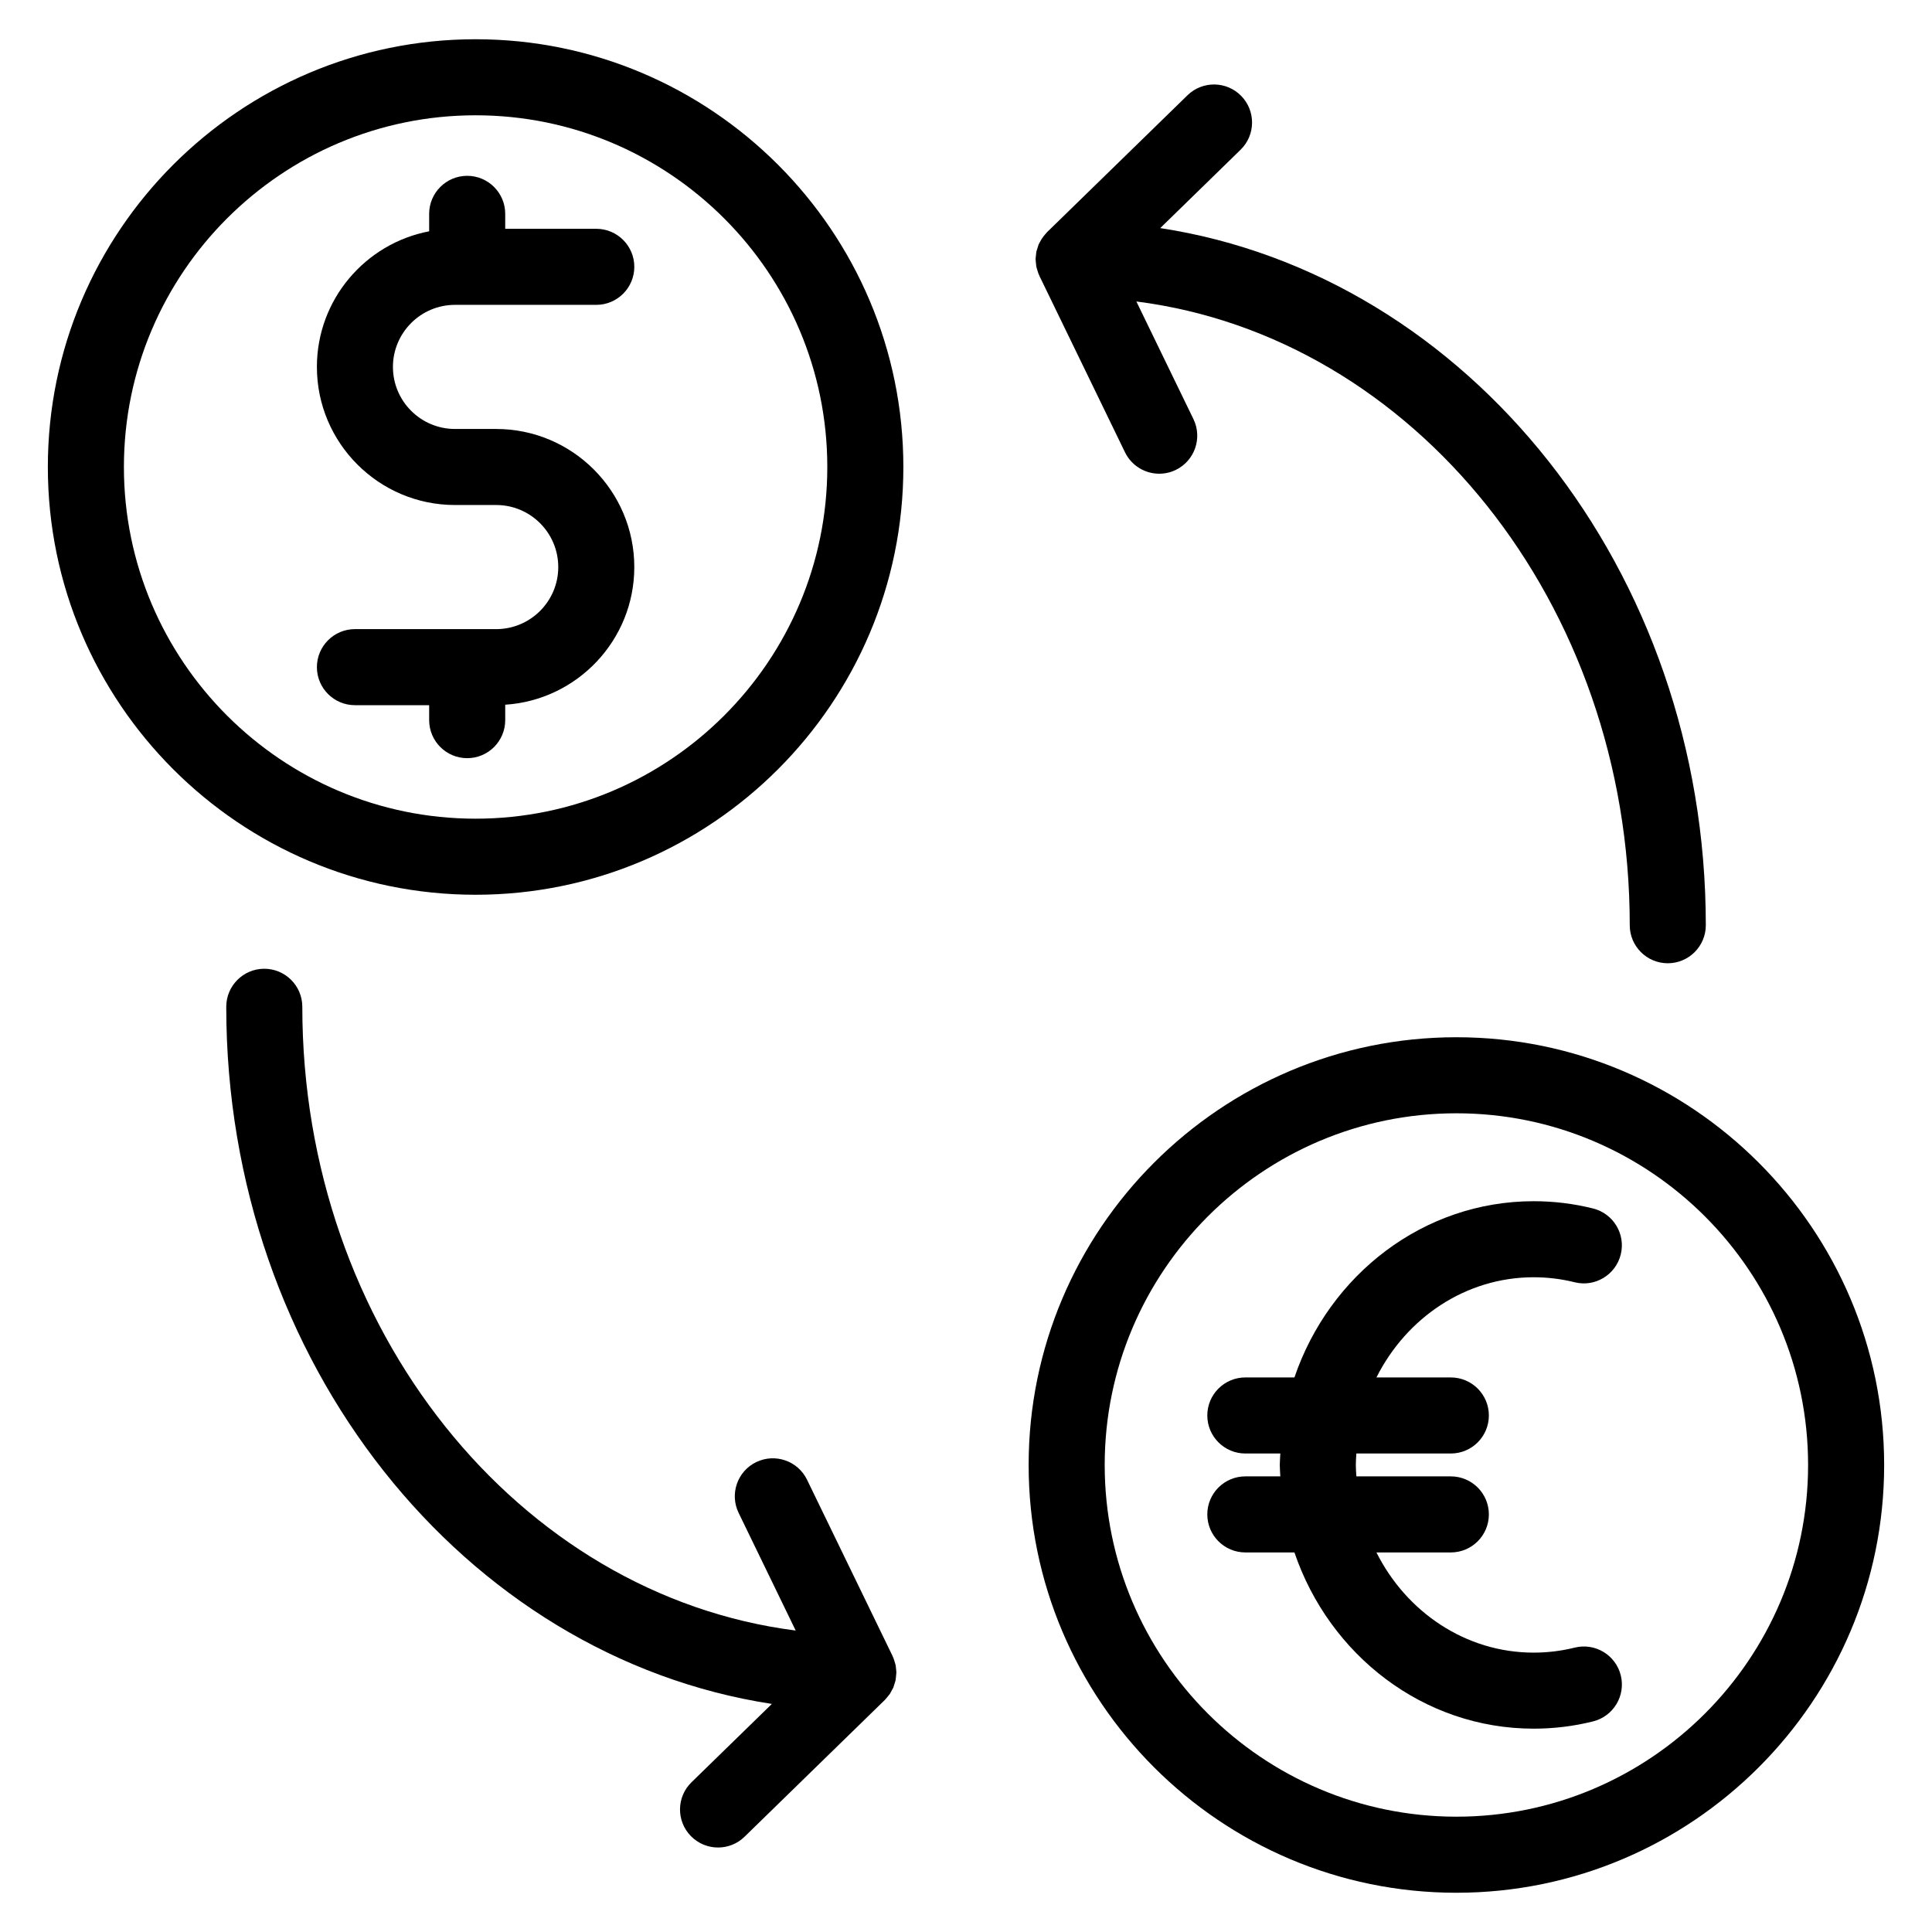
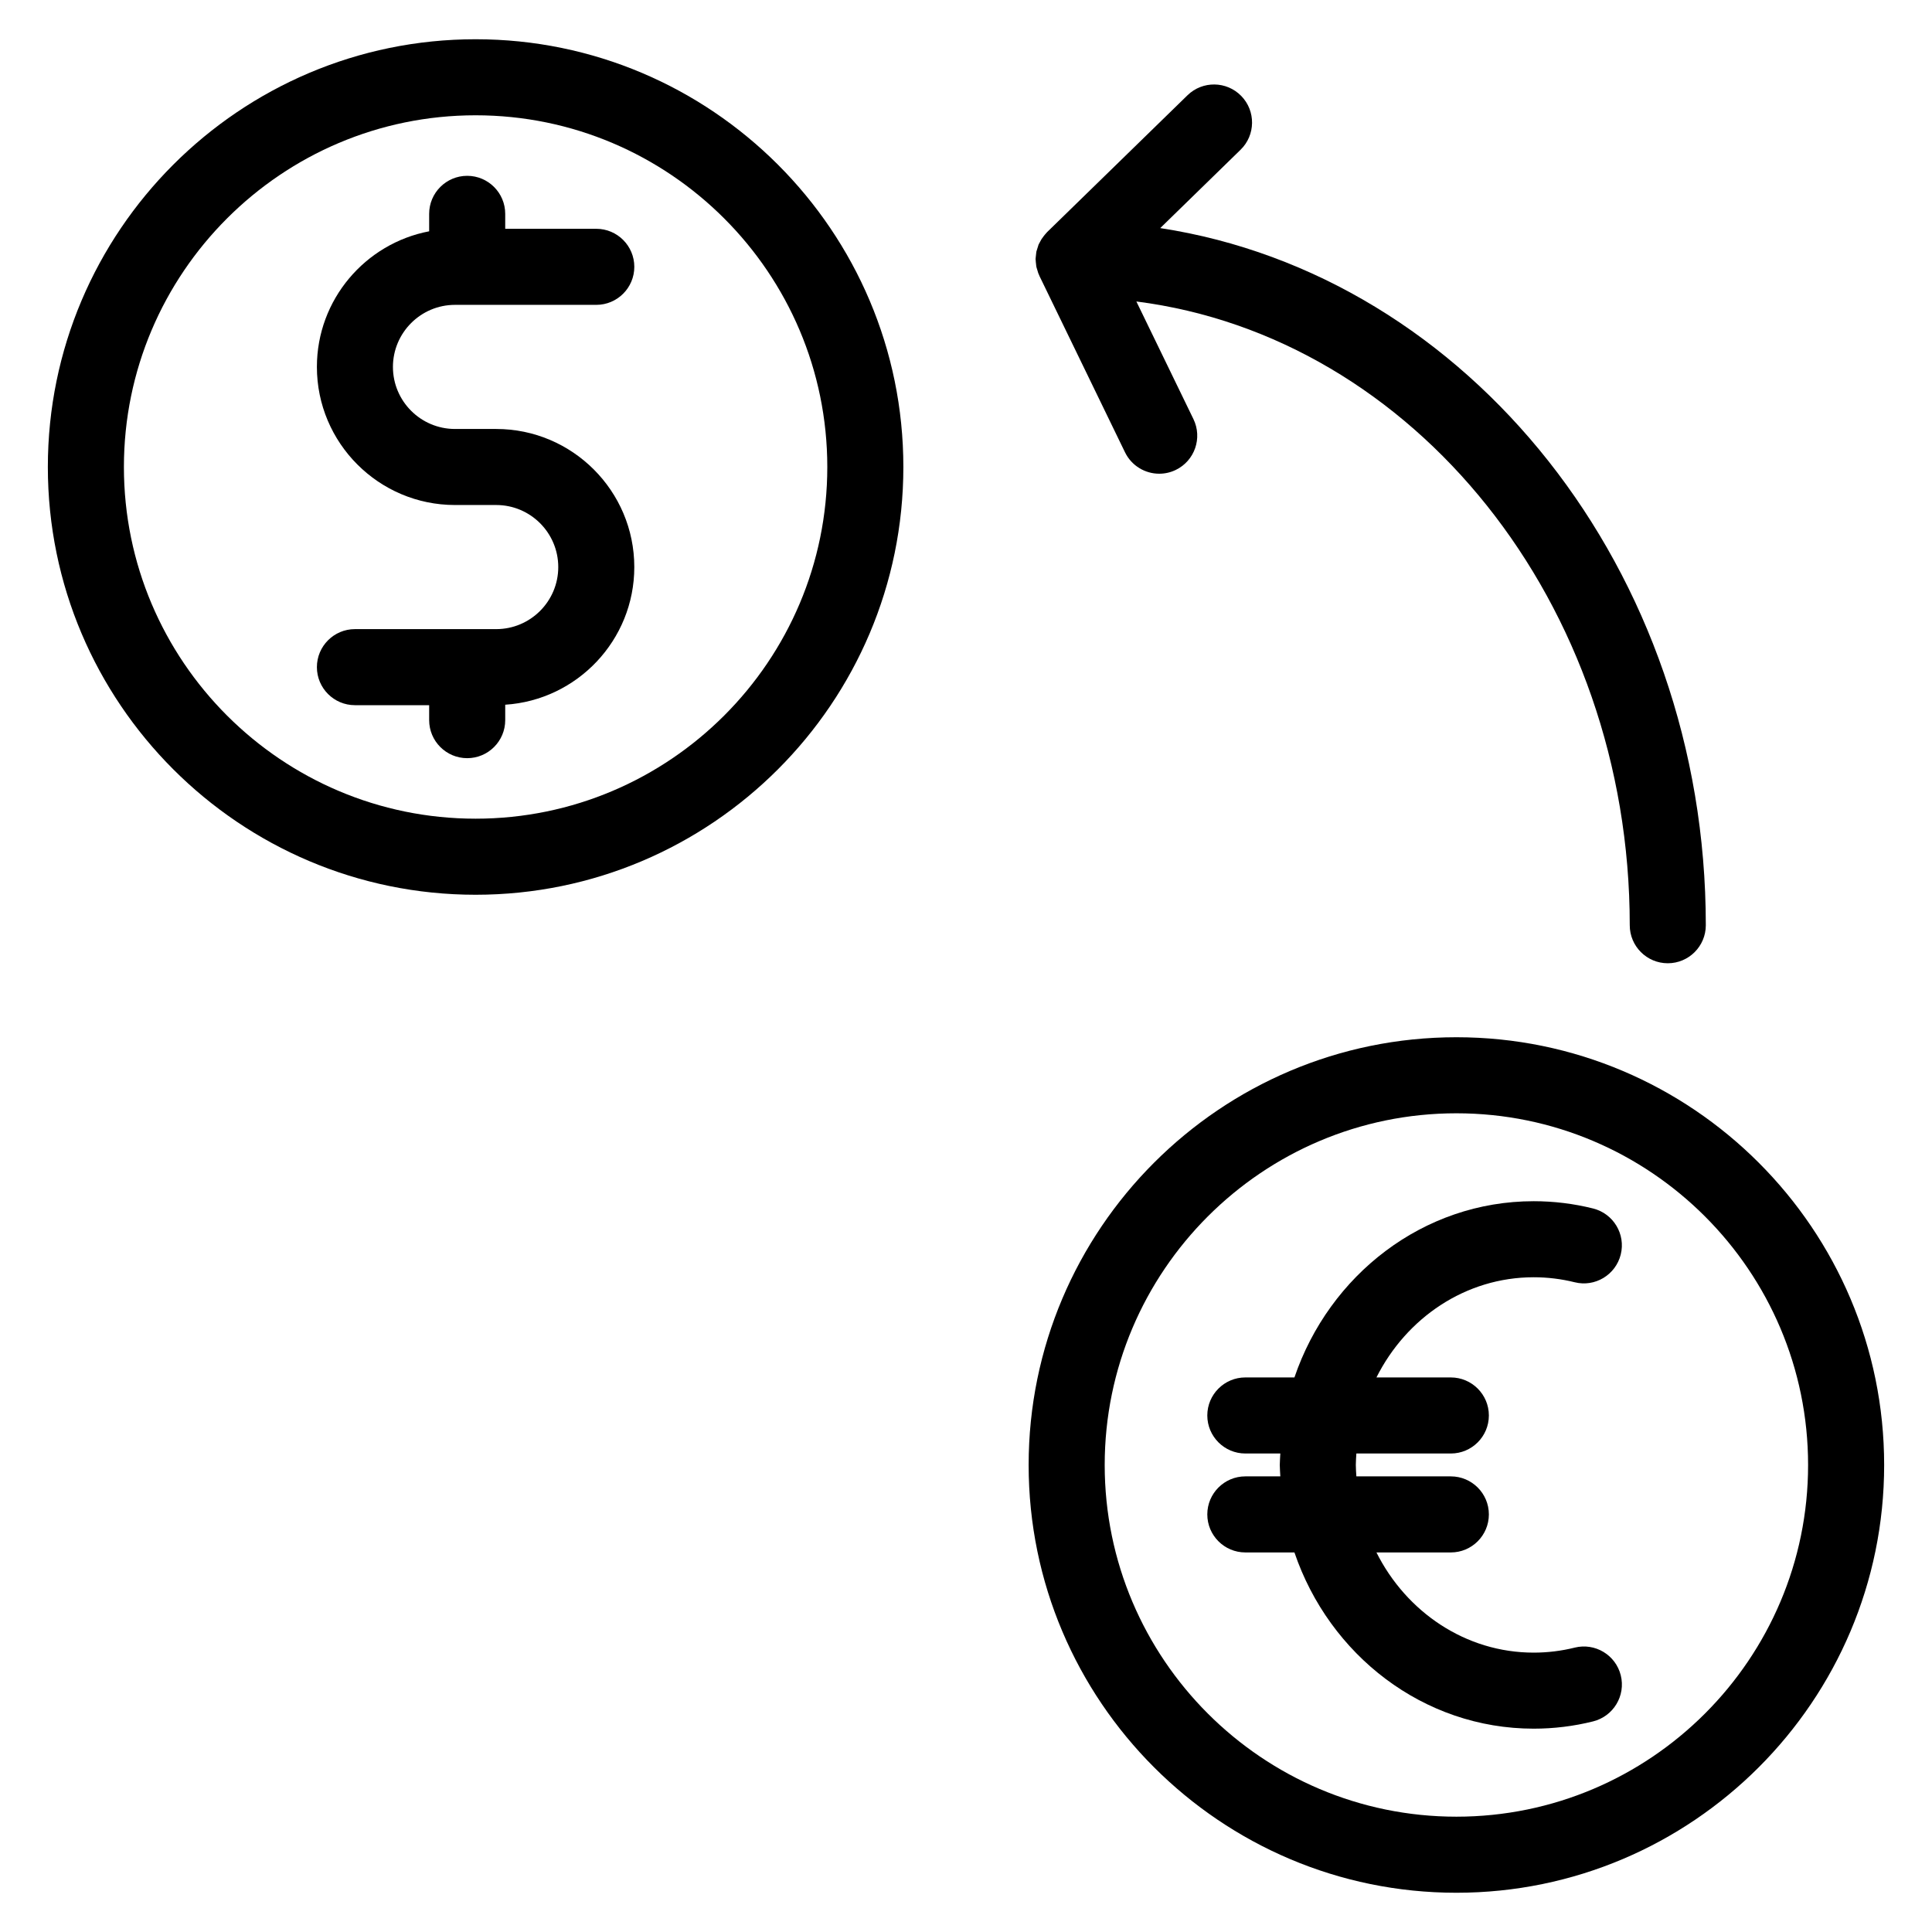
<svg xmlns="http://www.w3.org/2000/svg" fill="#000000" width="800px" height="800px" version="1.1" viewBox="144 144 512 512">
  <g>
-     <path d="m381.53 587.02c-0.004-0.312-0.047-0.613-0.086-0.926-0.031-0.25-0.035-0.504-0.086-0.75-0.02-0.109-0.055-0.227-0.082-0.336-0.059-0.258-0.152-0.508-0.23-0.762-0.082-0.262-0.145-0.523-0.246-0.781-0.055-0.125-0.117-0.25-0.176-0.371-0.031-0.074-0.047-0.152-0.082-0.227l-22.672-46.727c-2.43-5.008-8.449-7.082-13.461-4.672-5.008 2.43-7.098 8.457-4.664 13.469l15.121 31.172c-73.461-9.352-130.75-79.898-130.75-165.3 0-5.562-4.516-10.078-10.078-10.078s-10.078 4.516-10.078 10.078c0 94.191 63.035 172.25 144.59 184.75l-21.297 20.762c-3.984 3.883-4.066 10.262-0.18 14.246 1.977 2.019 4.594 3.043 7.215 3.043 2.535 0 5.074-0.945 7.031-2.863l37.188-36.258c0.016-0.016 0.023-0.035 0.039-0.051 0.09-0.086 0.16-0.188 0.246-0.281 0.23-0.246 0.438-0.516 0.645-0.781 0.035-0.047 0.074-0.086 0.105-0.133 0.086-0.109 0.195-0.215 0.277-0.332 0.059-0.09 0.102-0.195 0.16-0.293 0.172-0.281 0.316-0.562 0.465-0.863 0.098-0.191 0.223-0.363 0.309-0.562 0.047-0.105 0.059-0.223 0.105-0.328 0.109-0.301 0.195-0.598 0.281-0.906 0.059-0.215 0.152-0.422 0.195-0.641 0.02-0.102 0.016-0.207 0.035-0.312 0.055-0.316 0.082-0.645 0.105-0.969 0.016-0.238 0.059-0.469 0.066-0.707 0-0.02 0.004-0.039 0.004-0.059 0.012-0.094-0.016-0.168-0.016-0.246z" />
    <path d="m418.47 212.98c0.004 0.312 0.051 0.621 0.086 0.926 0.031 0.25 0.035 0.504 0.086 0.75 0.023 0.109 0.055 0.215 0.082 0.328 0.066 0.266 0.156 0.527 0.242 0.789 0.082 0.25 0.137 0.508 0.242 0.754 0.051 0.125 0.109 0.246 0.168 0.367 0.039 0.074 0.051 0.156 0.09 0.238l22.672 46.727c1.742 3.586 5.336 5.68 9.074 5.68 1.477 0 2.977-0.324 4.394-1.012 5.008-2.43 7.094-8.457 4.672-13.461l-15.125-31.172c73.465 9.352 130.75 79.895 130.75 165.3 0 5.562 4.516 10.078 10.078 10.078s10.078-4.516 10.078-10.078c0-94.191-63.035-172.25-144.58-184.75l21.289-20.762c3.984-3.883 4.066-10.27 0.176-14.254-3.883-3.984-10.27-4.062-14.246-0.18l-37.211 36.273c-0.016 0.016-0.031 0.035-0.047 0.055-0.09 0.09-0.16 0.191-0.246 0.281-0.23 0.246-0.438 0.508-0.641 0.777l-0.016 0.016c-0.188 0.246-0.371 0.492-0.535 0.75-0.172 0.277-0.316 0.559-0.465 0.848-0.074 0.145-0.168 0.281-0.23 0.434-0.023 0.047-0.055 0.086-0.074 0.133-0.051 0.109-0.07 0.23-0.105 0.344-0.109 0.293-0.191 0.586-0.277 0.887-0.059 0.215-0.156 0.43-0.203 0.648-0.016 0.074-0.012 0.156-0.023 0.23-0.004 0.023-0.004 0.055-0.012 0.082-0.055 0.316-0.082 0.637-0.105 0.957-0.016 0.238-0.066 0.473-0.066 0.711 0 0.02-0.004 0.035-0.004 0.055 0.008 0.09 0.031 0.164 0.035 0.246z" />
-     <path d="m264.58 224.79h37.441c5.562 0 10.078-4.516 10.078-10.078s-4.516-10.078-10.078-10.078h-24.133v-3.961c0-5.562-4.516-10.078-10.078-10.078s-10.078 4.516-10.078 10.078v4.625c-16.914 3.219-29.75 18.098-29.75 35.938 0 20.176 16.414 36.598 36.598 36.598h10.922c9.07 0 16.445 7.375 16.445 16.445s-7.375 16.445-16.445 16.445h-37.441c-5.562 0-10.078 4.516-10.078 10.078s4.516 10.078 10.078 10.078h19.672v3.965c0 5.562 4.516 10.078 10.078 10.078s10.078-4.516 10.078-10.078v-4.086c19.062-1.238 34.207-17.098 34.207-36.477 0-20.176-16.414-36.598-36.598-36.598h-10.922c-9.07 0-16.445-7.375-16.445-16.445 0.008-9.074 7.383-16.449 16.449-16.449z" />
+     <path d="m264.58 224.79h37.441c5.562 0 10.078-4.516 10.078-10.078s-4.516-10.078-10.078-10.078h-24.133v-3.961c0-5.562-4.516-10.078-10.078-10.078s-10.078 4.516-10.078 10.078v4.625c-16.914 3.219-29.75 18.098-29.75 35.938 0 20.176 16.414 36.598 36.598 36.598h10.922c9.07 0 16.445 7.375 16.445 16.445s-7.375 16.445-16.445 16.445h-37.441c-5.562 0-10.078 4.516-10.078 10.078s4.516 10.078 10.078 10.078h19.672v3.965c0 5.562 4.516 10.078 10.078 10.078s10.078-4.516 10.078-10.078v-4.086c19.062-1.238 34.207-17.098 34.207-36.477 0-20.176-16.414-36.598-36.598-36.598h-10.922c-9.07 0-16.445-7.375-16.445-16.445 0.008-9.074 7.383-16.449 16.449-16.449" />
    <path d="m270.04 154.4c-62.508 0-113.36 50.848-113.36 113.36 0 62.508 50.848 113.36 113.36 113.36 62.508 0 113.36-50.848 113.36-113.36 0.004-62.508-50.848-113.36-113.36-113.36zm0 206.56c-51.395 0-93.203-41.812-93.203-93.203 0-51.395 41.812-93.203 93.203-93.203 51.395 0 93.203 41.812 93.203 93.203 0.004 51.391-41.809 93.203-93.203 93.203z" />
    <path d="m529.96 418.88c-62.504 0-113.36 50.855-113.36 113.36 0 62.504 50.855 113.36 113.36 113.36 62.504 0 113.36-50.855 113.36-113.36 0-62.504-50.855-113.36-113.36-113.36zm0 206.56c-51.395 0-93.203-41.812-93.203-93.203 0-51.395 41.812-93.203 93.203-93.203 51.395 0 93.203 41.812 93.203 93.203 0 51.395-41.809 93.203-93.203 93.203z" />
    <path d="m561.3 580.64c-3.523 0.875-7.176 1.324-10.852 1.324-18.062 0-33.762-10.781-41.676-26.551h19.715c5.562 0 10.078-4.516 10.078-10.078s-4.516-10.078-10.078-10.078h-25.035c-0.059-1.008-0.145-2.004-0.145-3.031 0-1.027 0.09-2.019 0.145-3.031h25.035c5.562 0 10.078-4.516 10.078-10.078s-4.516-10.078-10.078-10.078h-19.715c7.914-15.77 23.617-26.551 41.676-26.551 3.672 0 7.324 0.449 10.852 1.324 5.379 1.355 10.863-1.945 12.211-7.34 1.352-5.394-1.941-10.867-7.34-12.211-5.125-1.281-10.41-1.926-15.723-1.926-29.277 0-54.168 19.543-63.41 46.703h-13.012c-5.562 0-10.078 4.516-10.078 10.078s4.516 10.078 10.078 10.078h9.273c-0.039 1.012-0.145 2.004-0.145 3.031 0 1.027 0.105 2.016 0.145 3.031h-9.273c-5.562 0-10.078 4.516-10.078 10.078s4.516 10.078 10.078 10.078h13.012c9.238 27.16 34.133 46.703 63.41 46.703 5.324 0 10.617-0.648 15.734-1.926 5.394-1.352 8.688-6.816 7.336-12.219-1.352-5.398-6.812-8.676-12.219-7.332z" />
  </g>
</svg>